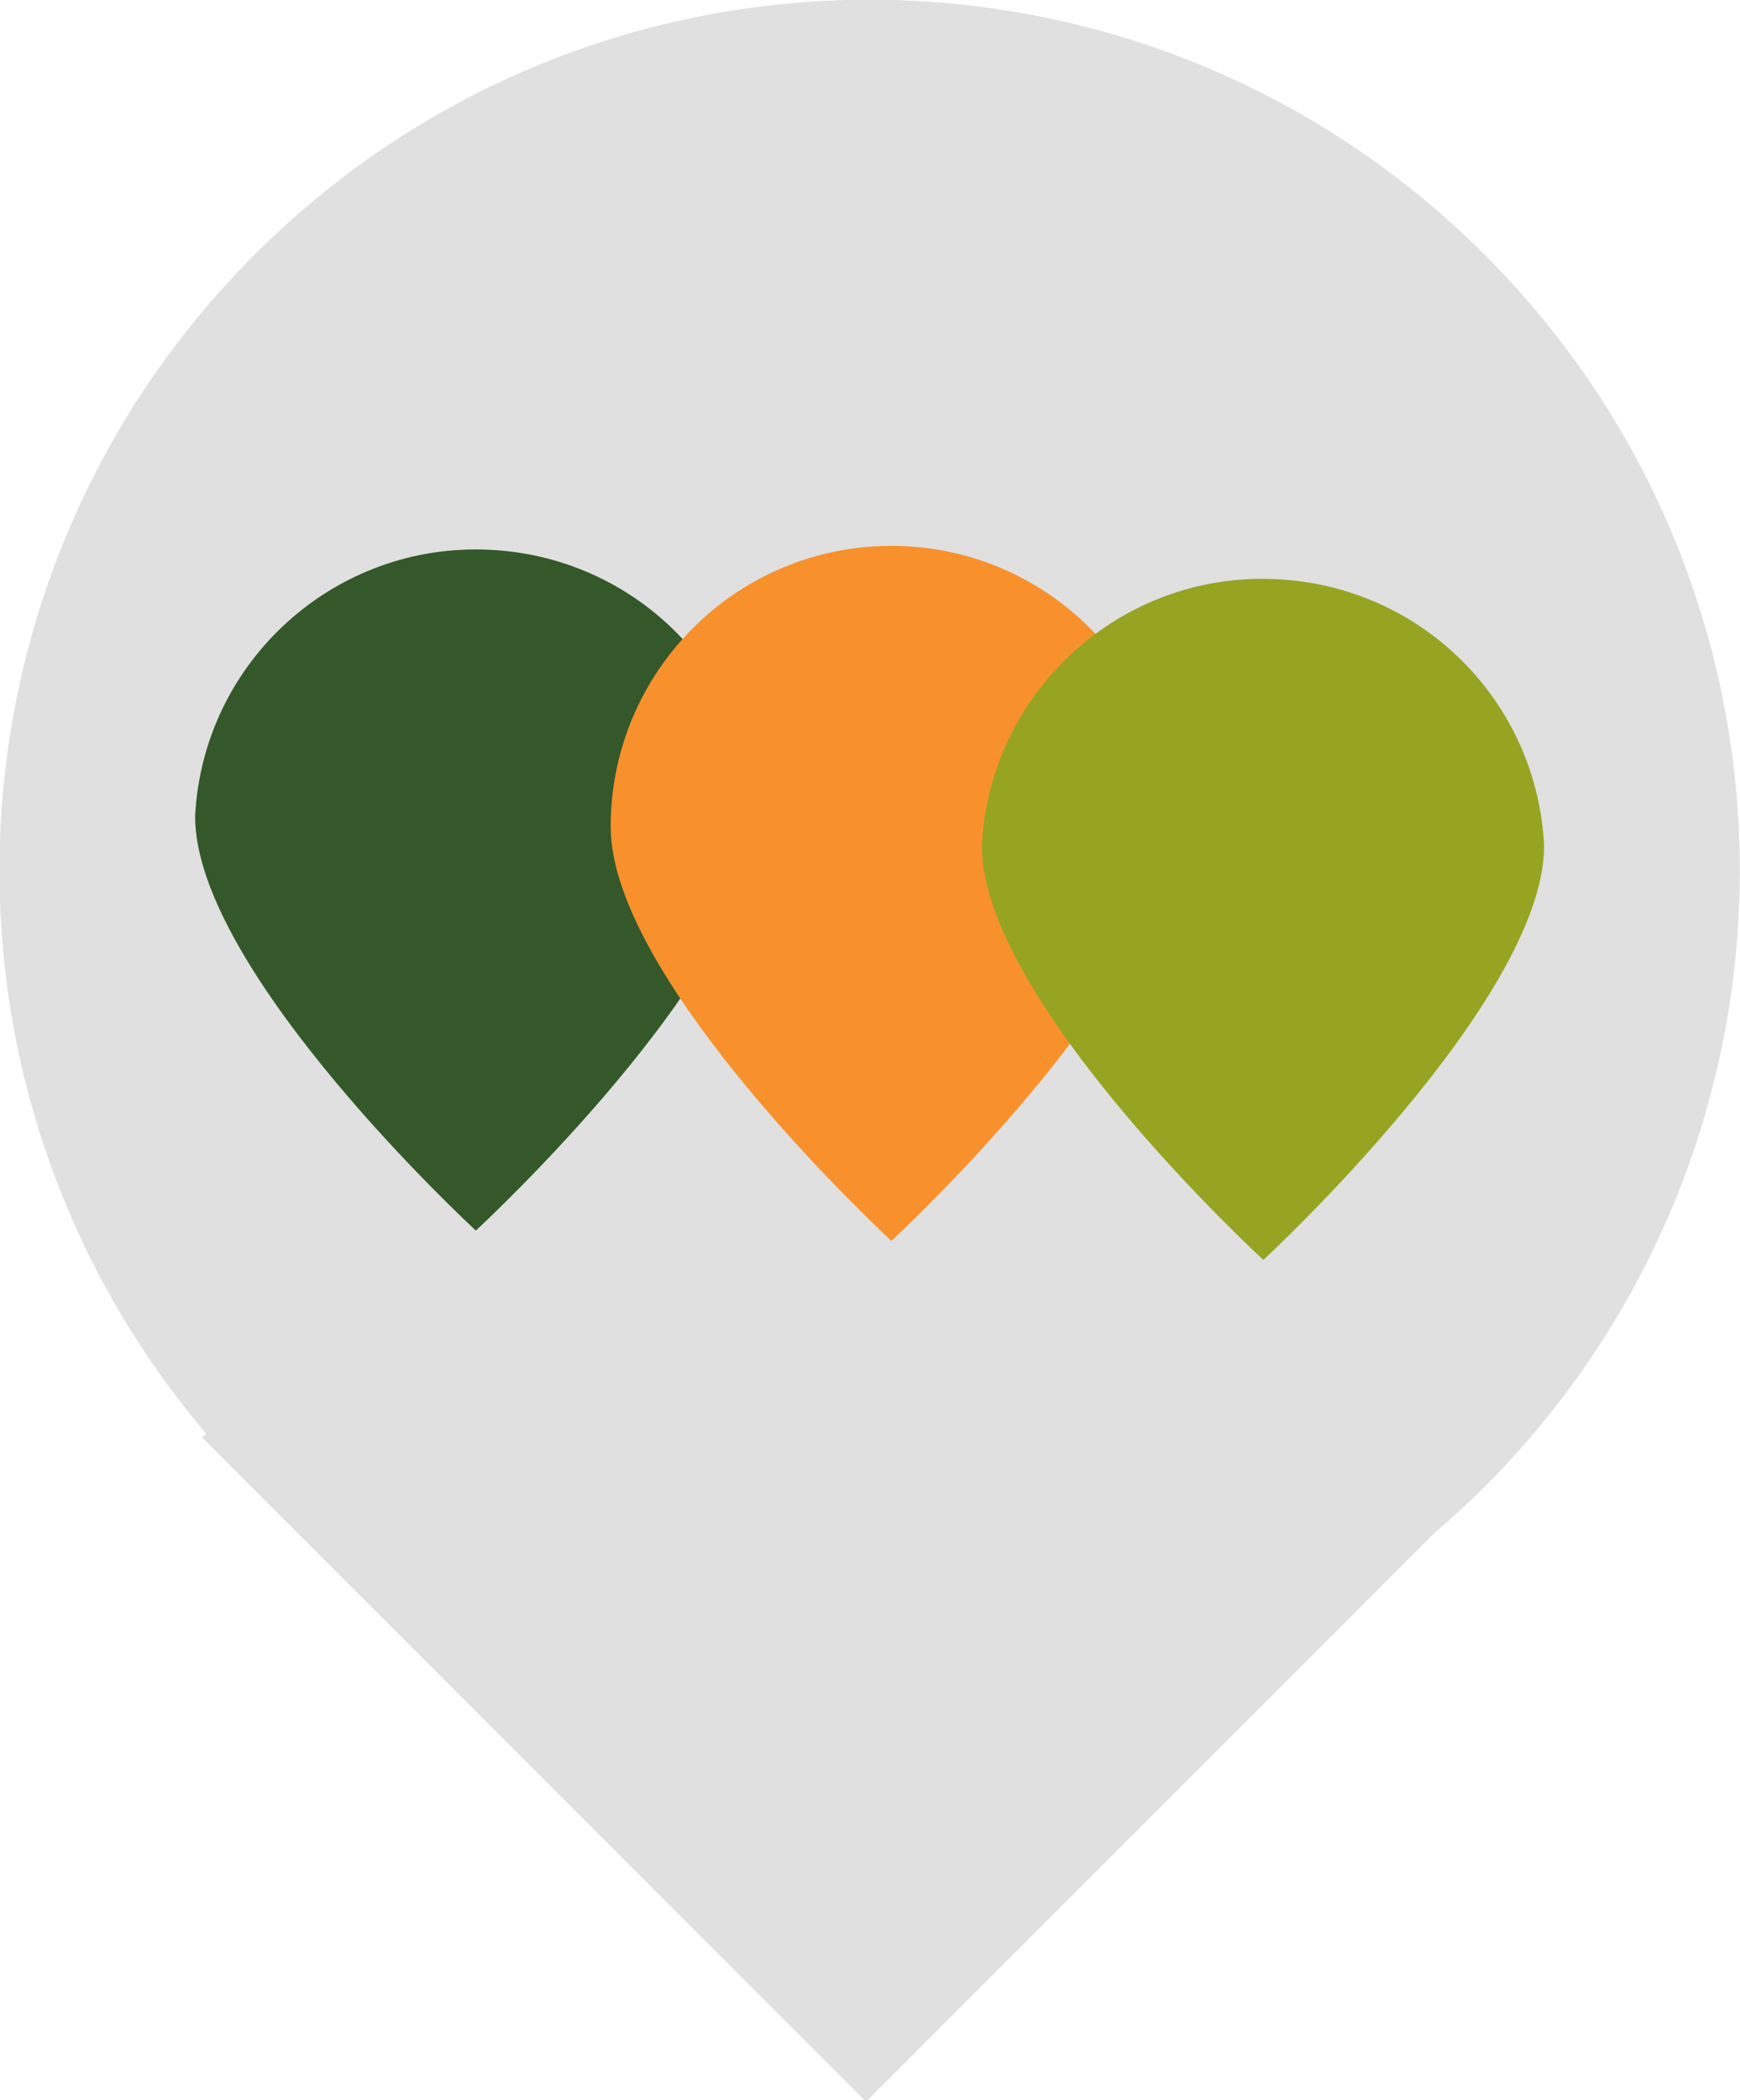
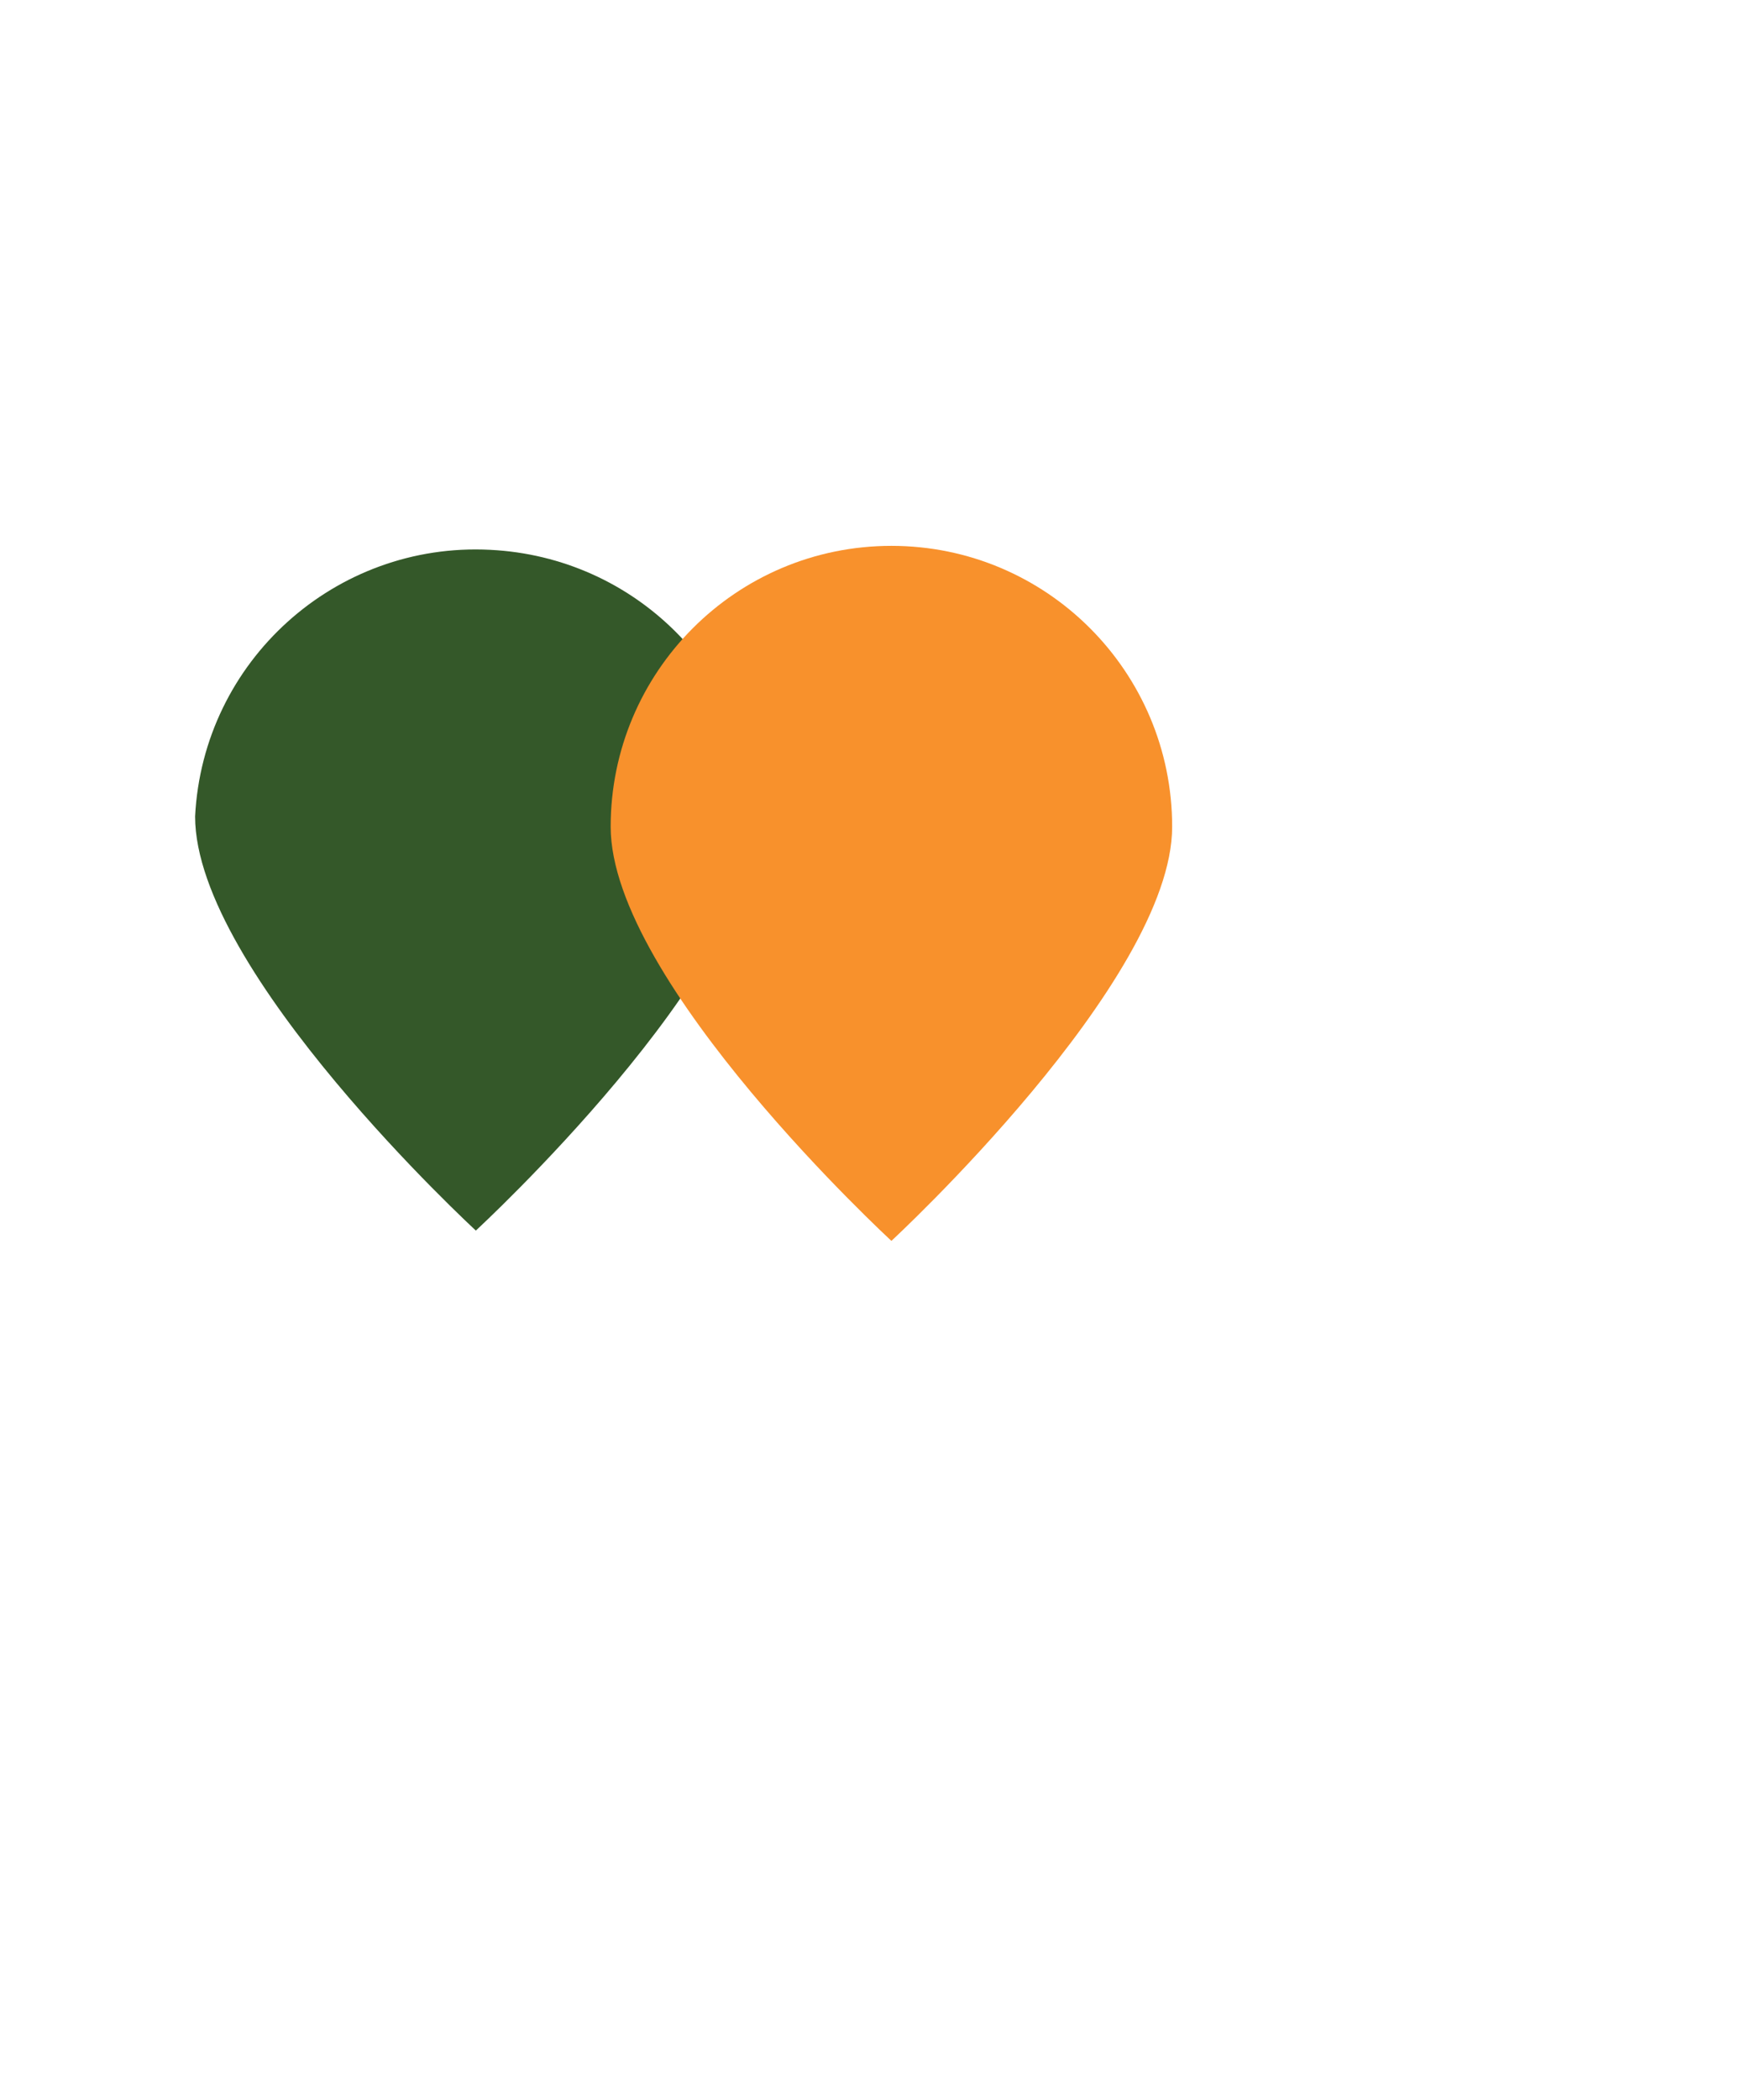
<svg xmlns="http://www.w3.org/2000/svg" version="1.1" id="Layer_1" x="0px" y="0px" viewBox="0 0 219.4 264.7" style="enable-background:new 0 0 219.4 264.7;" xml:space="preserve">
  <style type="text/css">
	.st0{fill:#E0E0E0;}
	.st1{fill:#345829;}
	.st2{fill:#F8912C;}
	.st3{fill:#96A422;}
</style>
  <g id="Layer_2_1_">
    <g id="Layer_1-2">
-       <path class="st0" d="M187.2,32.1C144.4-10.7,75-10.8,32.1,32.1c-40.4,40.4-43.1,105-6.1,148.6l-0.5,0.5l83.6,83.6h0.2l71.7-71.7    c2.1-1.8,4.2-3.7,6.2-5.7C230.1,144.4,230.1,75,187.2,32.1C187.3,32.1,187.2,32.1,187.2,32.1z" />
-     </g>
+       </g>
  </g>
  <g id="Layer_4">
    <g>
      <path class="st1" d="M95.5,102.9c0,19.5-35.5,52.2-35.5,52.2s-35.4-32.6-35.4-52.2c1-19.6,17.7-34.6,37.2-33.6    C80.1,70.2,94.6,84.7,95.5,102.9z" />
      <path class="st2" d="M147.8,104.2c0,19.5-35.4,52.2-35.4,52.2S77,123.8,77,104.2c0-19.5,15.8-35.4,35.4-35.4    S147.8,84.7,147.8,104.2C147.8,104.2,147.8,104.2,147.8,104.2z" />
-       <path class="st3" d="M194.7,106.6c0,19.5-35.4,52.2-35.4,52.2s-35.5-32.6-35.5-52.2c1-19.6,17.7-34.6,37.2-33.6    C179.3,73.9,193.8,88.4,194.7,106.6z" />
    </g>
  </g>
</svg>